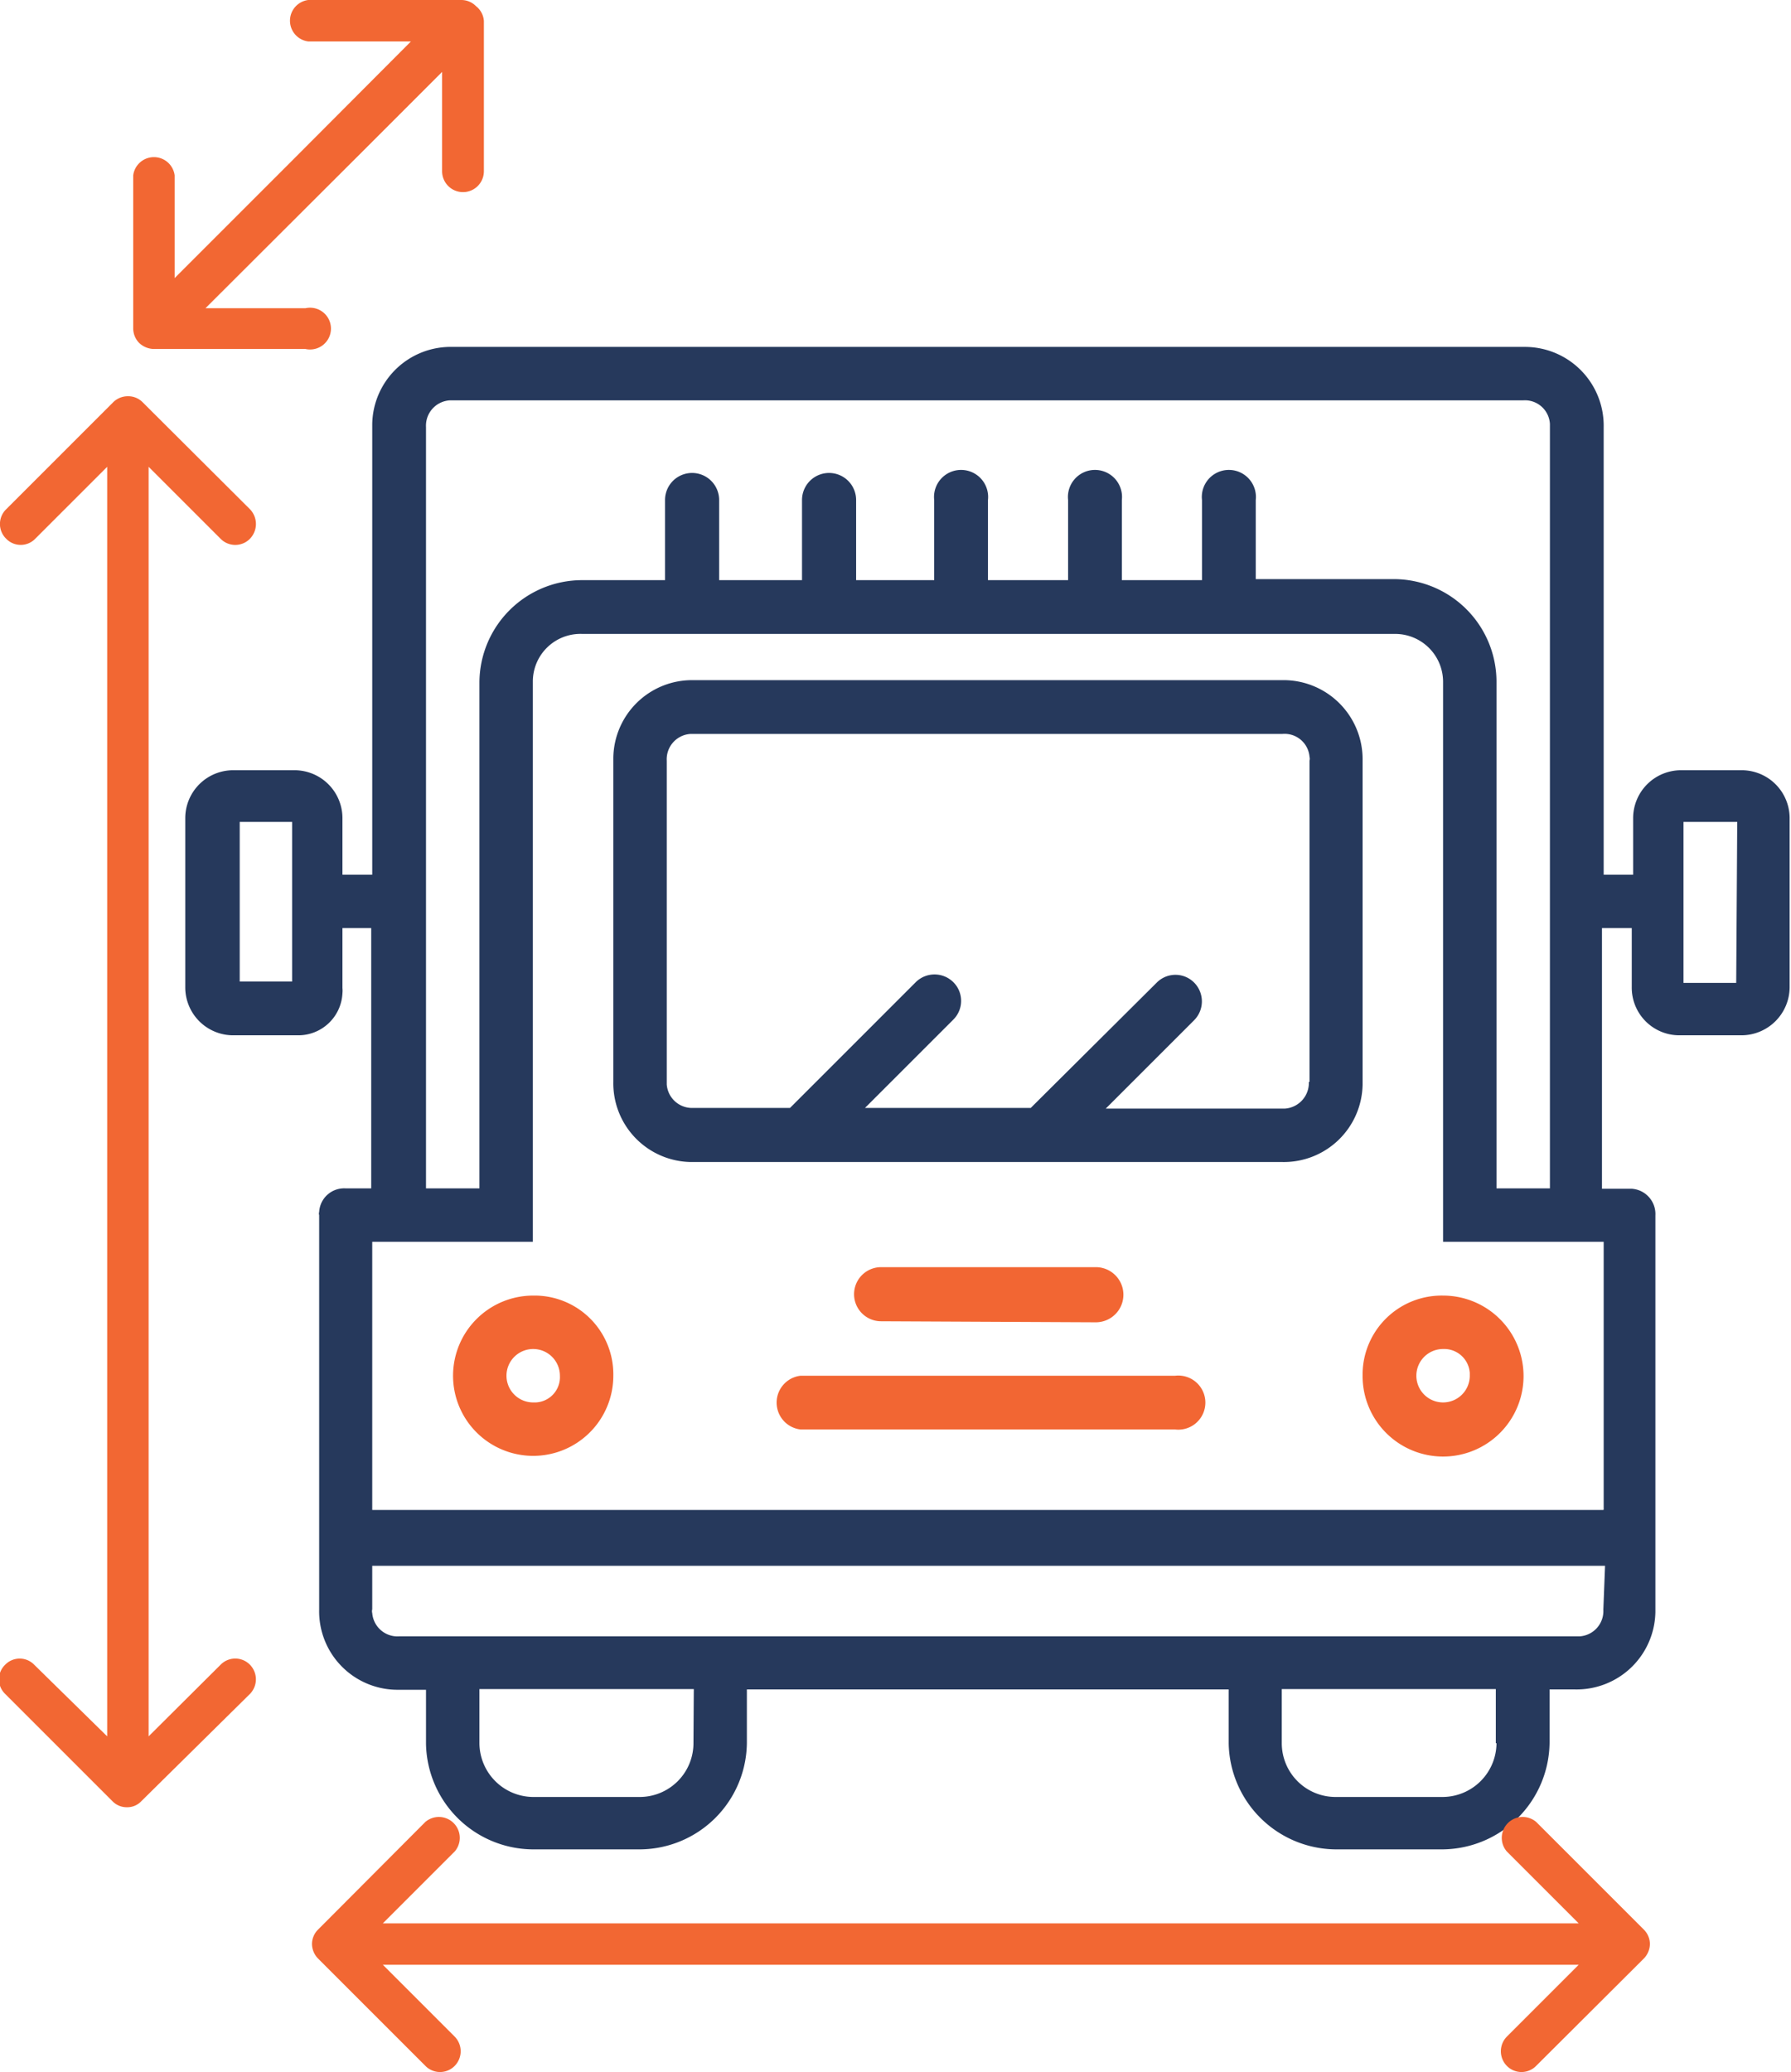
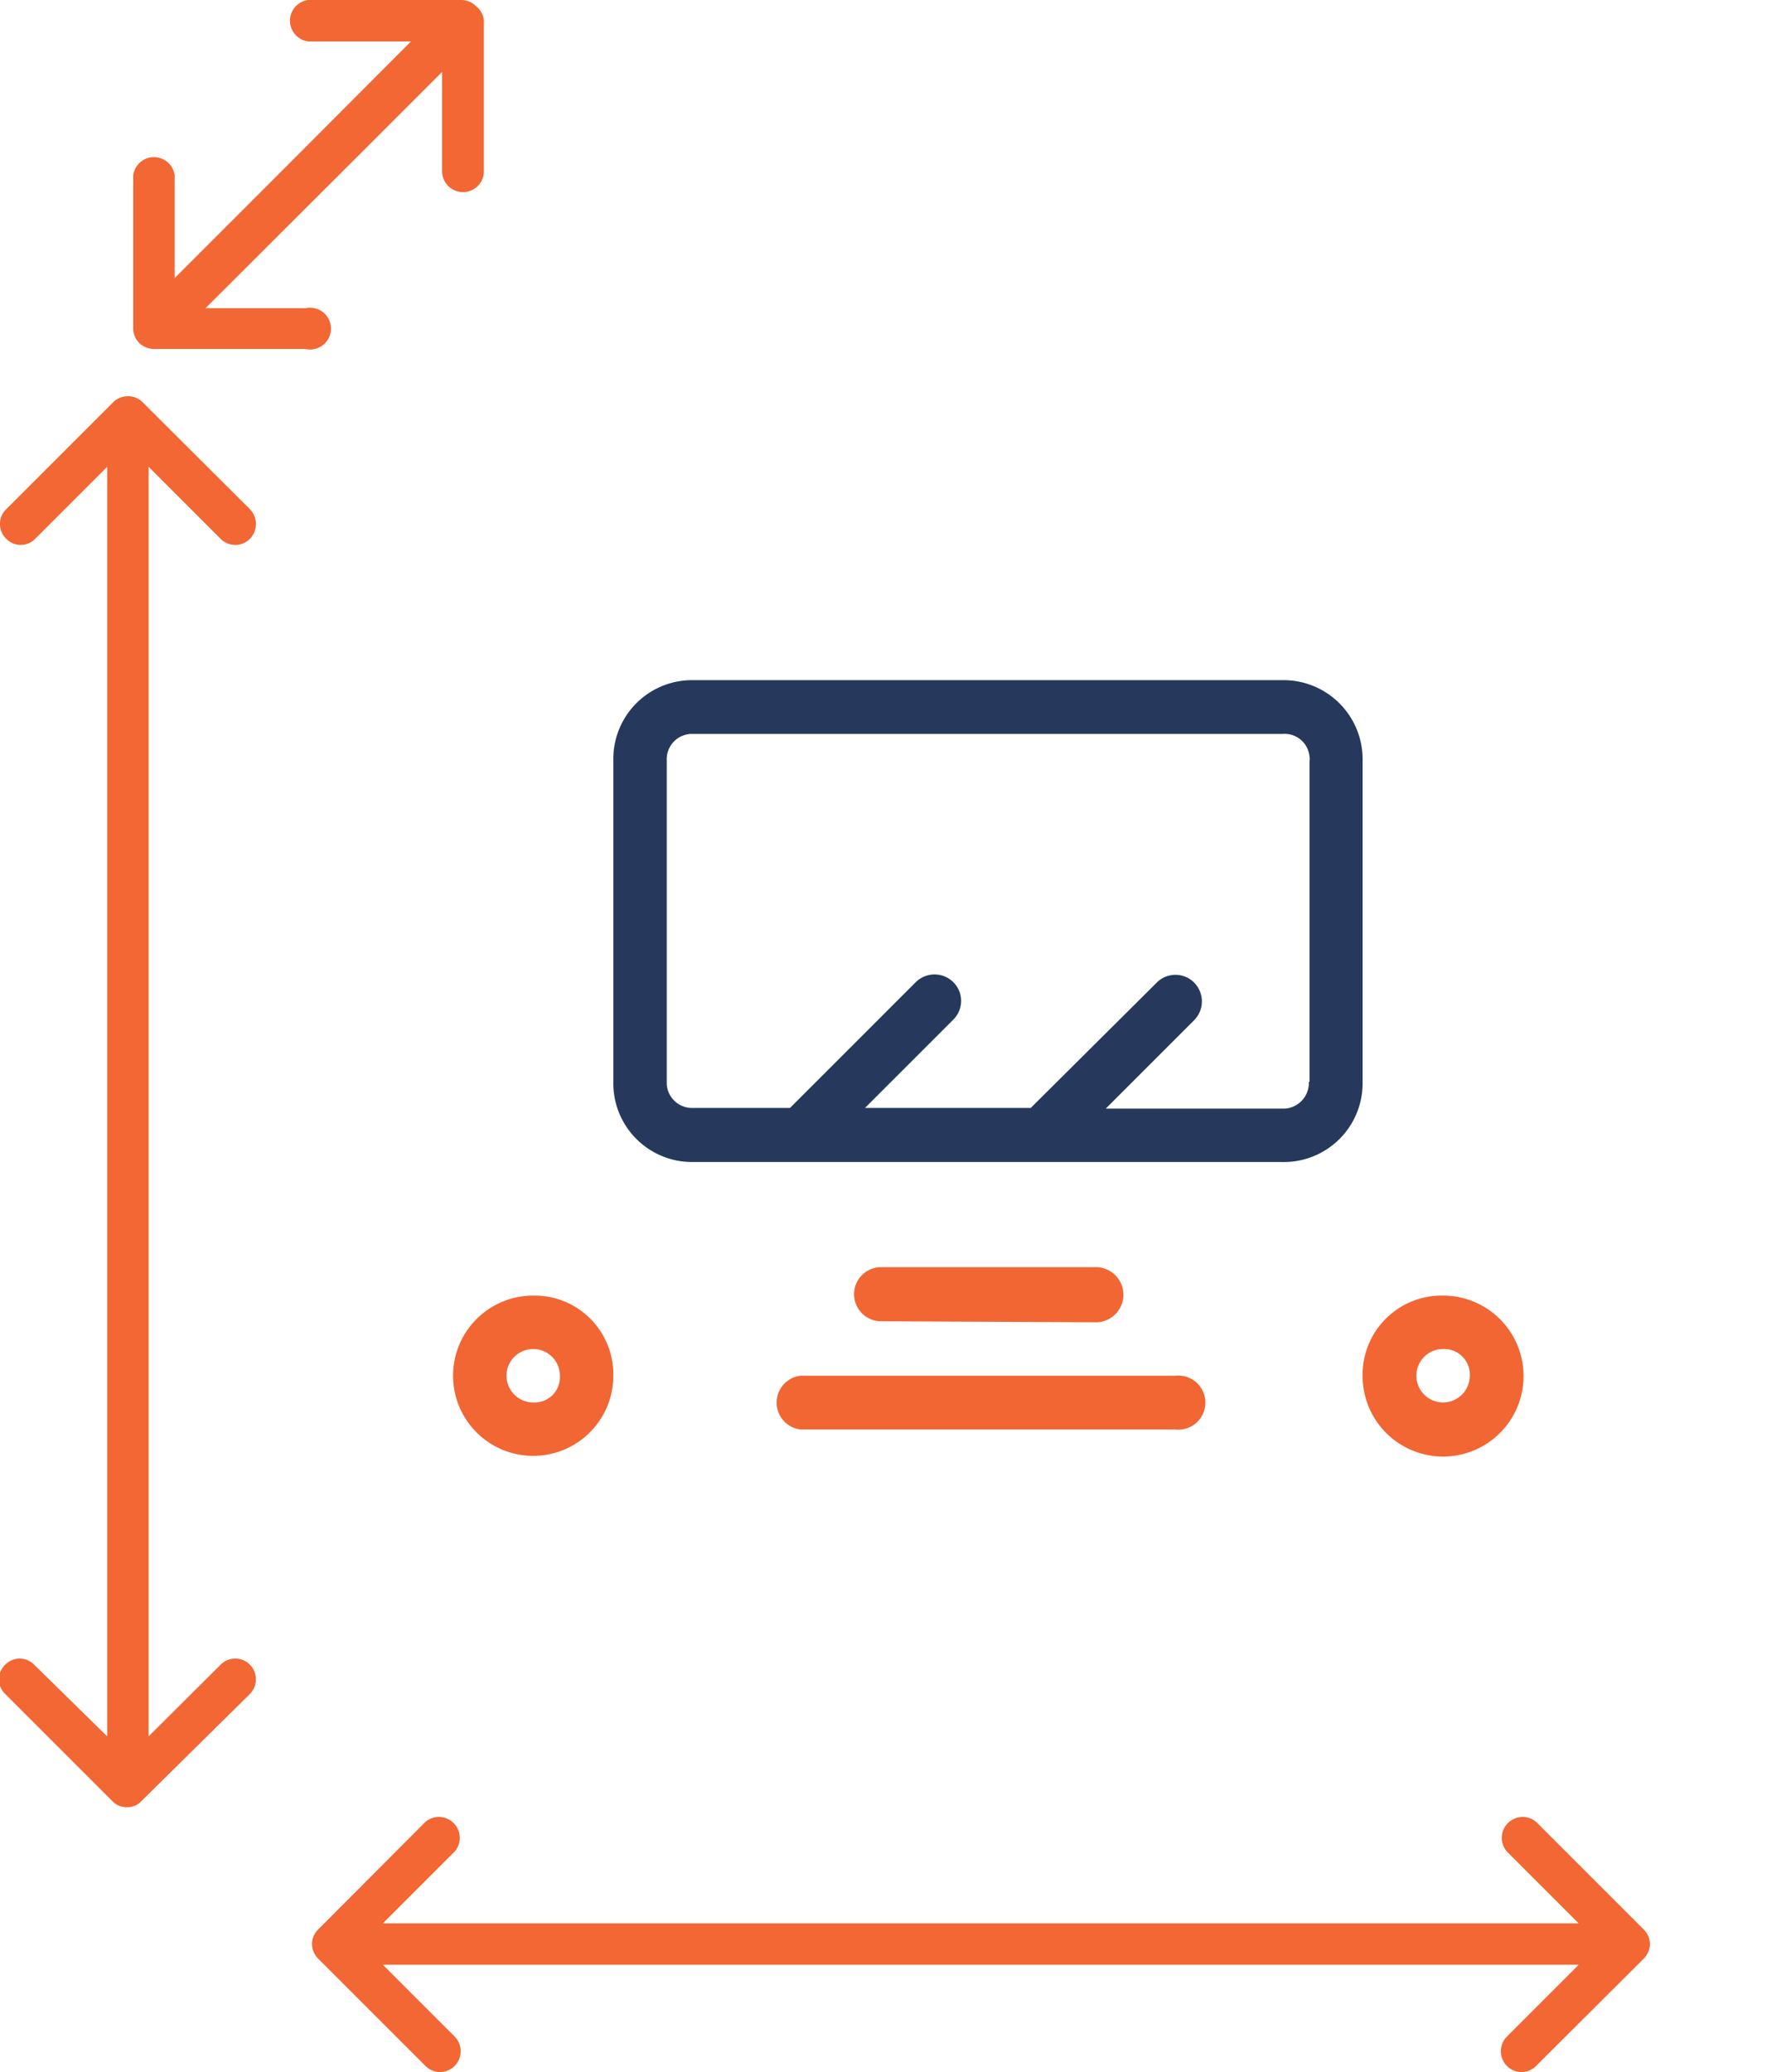
<svg xmlns="http://www.w3.org/2000/svg" viewBox="0 0 52.3 60.5">
  <defs>
    <style>.cls-1{fill:#26395c;}.cls-2{fill:#f26633;}.cls-3{fill:#f26733;}</style>
  </defs>
  <g id="Layer_2" data-name="Layer 2">
    <g id="design">
      <path class="cls-1" d="M39.79,22.21a2.31,2.31,0,0,0-2.26-2.35H20.25a2.3,2.3,0,0,0-2.34,2.27v9.46a2.3,2.3,0,0,0,2.26,2.34H37.45a2.3,2.3,0,0,0,2.34-2.26V22.21Zm-1.57,9.38a.75.75,0,0,1-.7.78H32.29l2.58-2.58a.78.78,0,0,0,0-1.1.77.77,0,0,0-1.09,0h0L30.1,32.35H25.26l2.58-2.58a.77.77,0,0,0,0-1.09.78.78,0,0,0-1.1,0l-3.67,3.67H20.25a.74.74,0,0,1-.78-.69V22.21a.74.74,0,0,1,.7-.78H37.45a.73.73,0,0,1,.79.67.21.21,0,0,1,0,.11v9.38Z" />
-       <path class="cls-1" d="M50.89,22.49h-1.8a1.4,1.4,0,0,0-1.4,1.39v1.66h-.86V12.47a2.3,2.3,0,0,0-2.27-2.34H13.22a2.29,2.29,0,0,0-2.35,2.25V25.54H10V23.9a1.4,1.4,0,0,0-1.4-1.41H6.81a1.4,1.4,0,0,0-1.4,1.39v4.94A1.4,1.4,0,0,0,6.8,30.23H8.7A1.29,1.29,0,0,0,10,29a.75.75,0,0,0,0-.15V27.1h.84v7.6H10.1a.73.73,0,0,0-.78.69.14.14,0,0,0,0,.09V47a2.29,2.29,0,0,0,2.26,2.34h.86v1.58A3.14,3.14,0,0,0,15.56,54h3.13a3.14,3.14,0,0,0,3.12-3.12V49.33H35.88v1.58A3.15,3.15,0,0,0,39,54h3.12a3.15,3.15,0,0,0,3.13-3.12V49.33H46a2.3,2.3,0,0,0,2.34-2.26V35.49a.74.74,0,0,0-.7-.78h-.86V27.1h.87v1.72a1.39,1.39,0,0,0,1.39,1.41h1.81a1.41,1.41,0,0,0,1.41-1.4h0V23.9a1.4,1.4,0,0,0-1.4-1.41ZM8.53,28.66H7V24H8.53ZM20.25,50.9a1.57,1.57,0,0,1-1.57,1.57H15.56A1.58,1.58,0,0,1,14,50.9V49.32h6.26Zm23.45,0a1.58,1.58,0,0,1-1.57,1.57H39a1.57,1.57,0,0,1-1.57-1.57V49.32h6.25V50.9ZM46.82,47a.74.74,0,0,1-.69.78H11.66a.74.74,0,0,1-.79-.68.21.21,0,0,1,0-.11V45.72h36Zm0-2.91H10.87V36.26h4.69V19.91A1.39,1.39,0,0,1,17,18.51H40.73a1.4,1.4,0,0,1,1.41,1.39h0V36.26h4.69v7.82ZM43.7,34.7V19.91a3,3,0,0,0-3-3H36.67V14.6a.79.79,0,1,0-1.57,0v2.34H32.76V14.6a.79.79,0,1,0-1.57,0v2.34H28.85V14.6a.79.79,0,1,0-1.57,0v2.34H25V14.6a.79.79,0,1,0-1.58,0v2.34H21V14.6a.79.79,0,0,0-1.58,0v2.34H17a3,3,0,0,0-3,3V34.7H12.44V12.47a.74.74,0,0,1,.7-.78H44.48a.73.73,0,0,1,.78.69V34.7Zm7-6H49.16V24h1.57Z" />
      <path class="cls-2" d="M32,38.61A.79.79,0,0,0,32,37H25.73a.79.79,0,0,0,0,1.58Z" />
      <path class="cls-2" d="M34.32,40.17H23.38a.79.79,0,0,0,0,1.57H34.32a.79.79,0,1,0,0-1.57Z" />
      <path class="cls-2" d="M15.56,37.83a2.34,2.34,0,1,0,2.35,2.34h0a2.3,2.3,0,0,0-2.26-2.34Zm0,3.12a.78.78,0,1,1,.79-.78h0a.74.74,0,0,1-.7.78Z" />
      <path class="cls-2" d="M39.79,40.17a2.35,2.35,0,1,0,2.35-2.34h0a2.31,2.31,0,0,0-2.35,2.26Zm3.13,0a.78.78,0,1,1-.78-.78h0a.75.75,0,0,1,.78.7Z" />
      <path class="cls-3" d="M6.44,48.61,4.34,50.7V18.13h0V13.63l2.1,2.1a.6.6,0,0,0,.86,0,.62.62,0,0,0,0-.86L4.16,11.74a.59.59,0,0,0-.42-.17.61.61,0,0,0-.43.17L.18,14.87a.6.6,0,0,0,0,.86.59.59,0,0,0,.85,0l2.1-2.1V20h0V50.7L1,48.61a.59.59,0,0,0-.85,0,.59.59,0,0,0,0,.85l3.13,3.13a.58.58,0,0,0,.43.18.56.56,0,0,0,.42-.18L7.3,49.46a.61.61,0,0,0,0-.85A.6.6,0,0,0,6.44,48.61Z" />
      <path class="cls-3" d="M48,56.34,44.86,53.2a.61.61,0,0,0-.86.86l2.1,2.1H11.18l2.1-2.1a.61.61,0,0,0-.86-.86L9.29,56.34a.6.6,0,0,0-.18.42.62.62,0,0,0,.18.43l3.13,3.13a.6.6,0,0,0,.86,0,.61.61,0,0,0,0-.85l-2.1-2.1H46.1L44,59.47a.61.61,0,0,0,0,.85.6.6,0,0,0,.86,0L48,57.19a.62.62,0,0,0,.18-.43A.6.6,0,0,0,48,56.34Z" />
      <path class="cls-3" d="M13.9.18A.6.6,0,0,0,13.47,0H9A.61.61,0,0,0,9,1.21h3L8.48,4.74h0L5.1,8.12v-3a.61.61,0,0,0-1.21,0V9.58a.61.61,0,0,0,.17.43.64.64,0,0,0,.43.18H8.92A.61.61,0,1,0,8.92,9H6l4.74-4.73h0l2.17-2.17V5a.61.61,0,0,0,1.22,0V.61A.6.6,0,0,0,13.9.18Z" />
    </g>
  </g>
</svg>